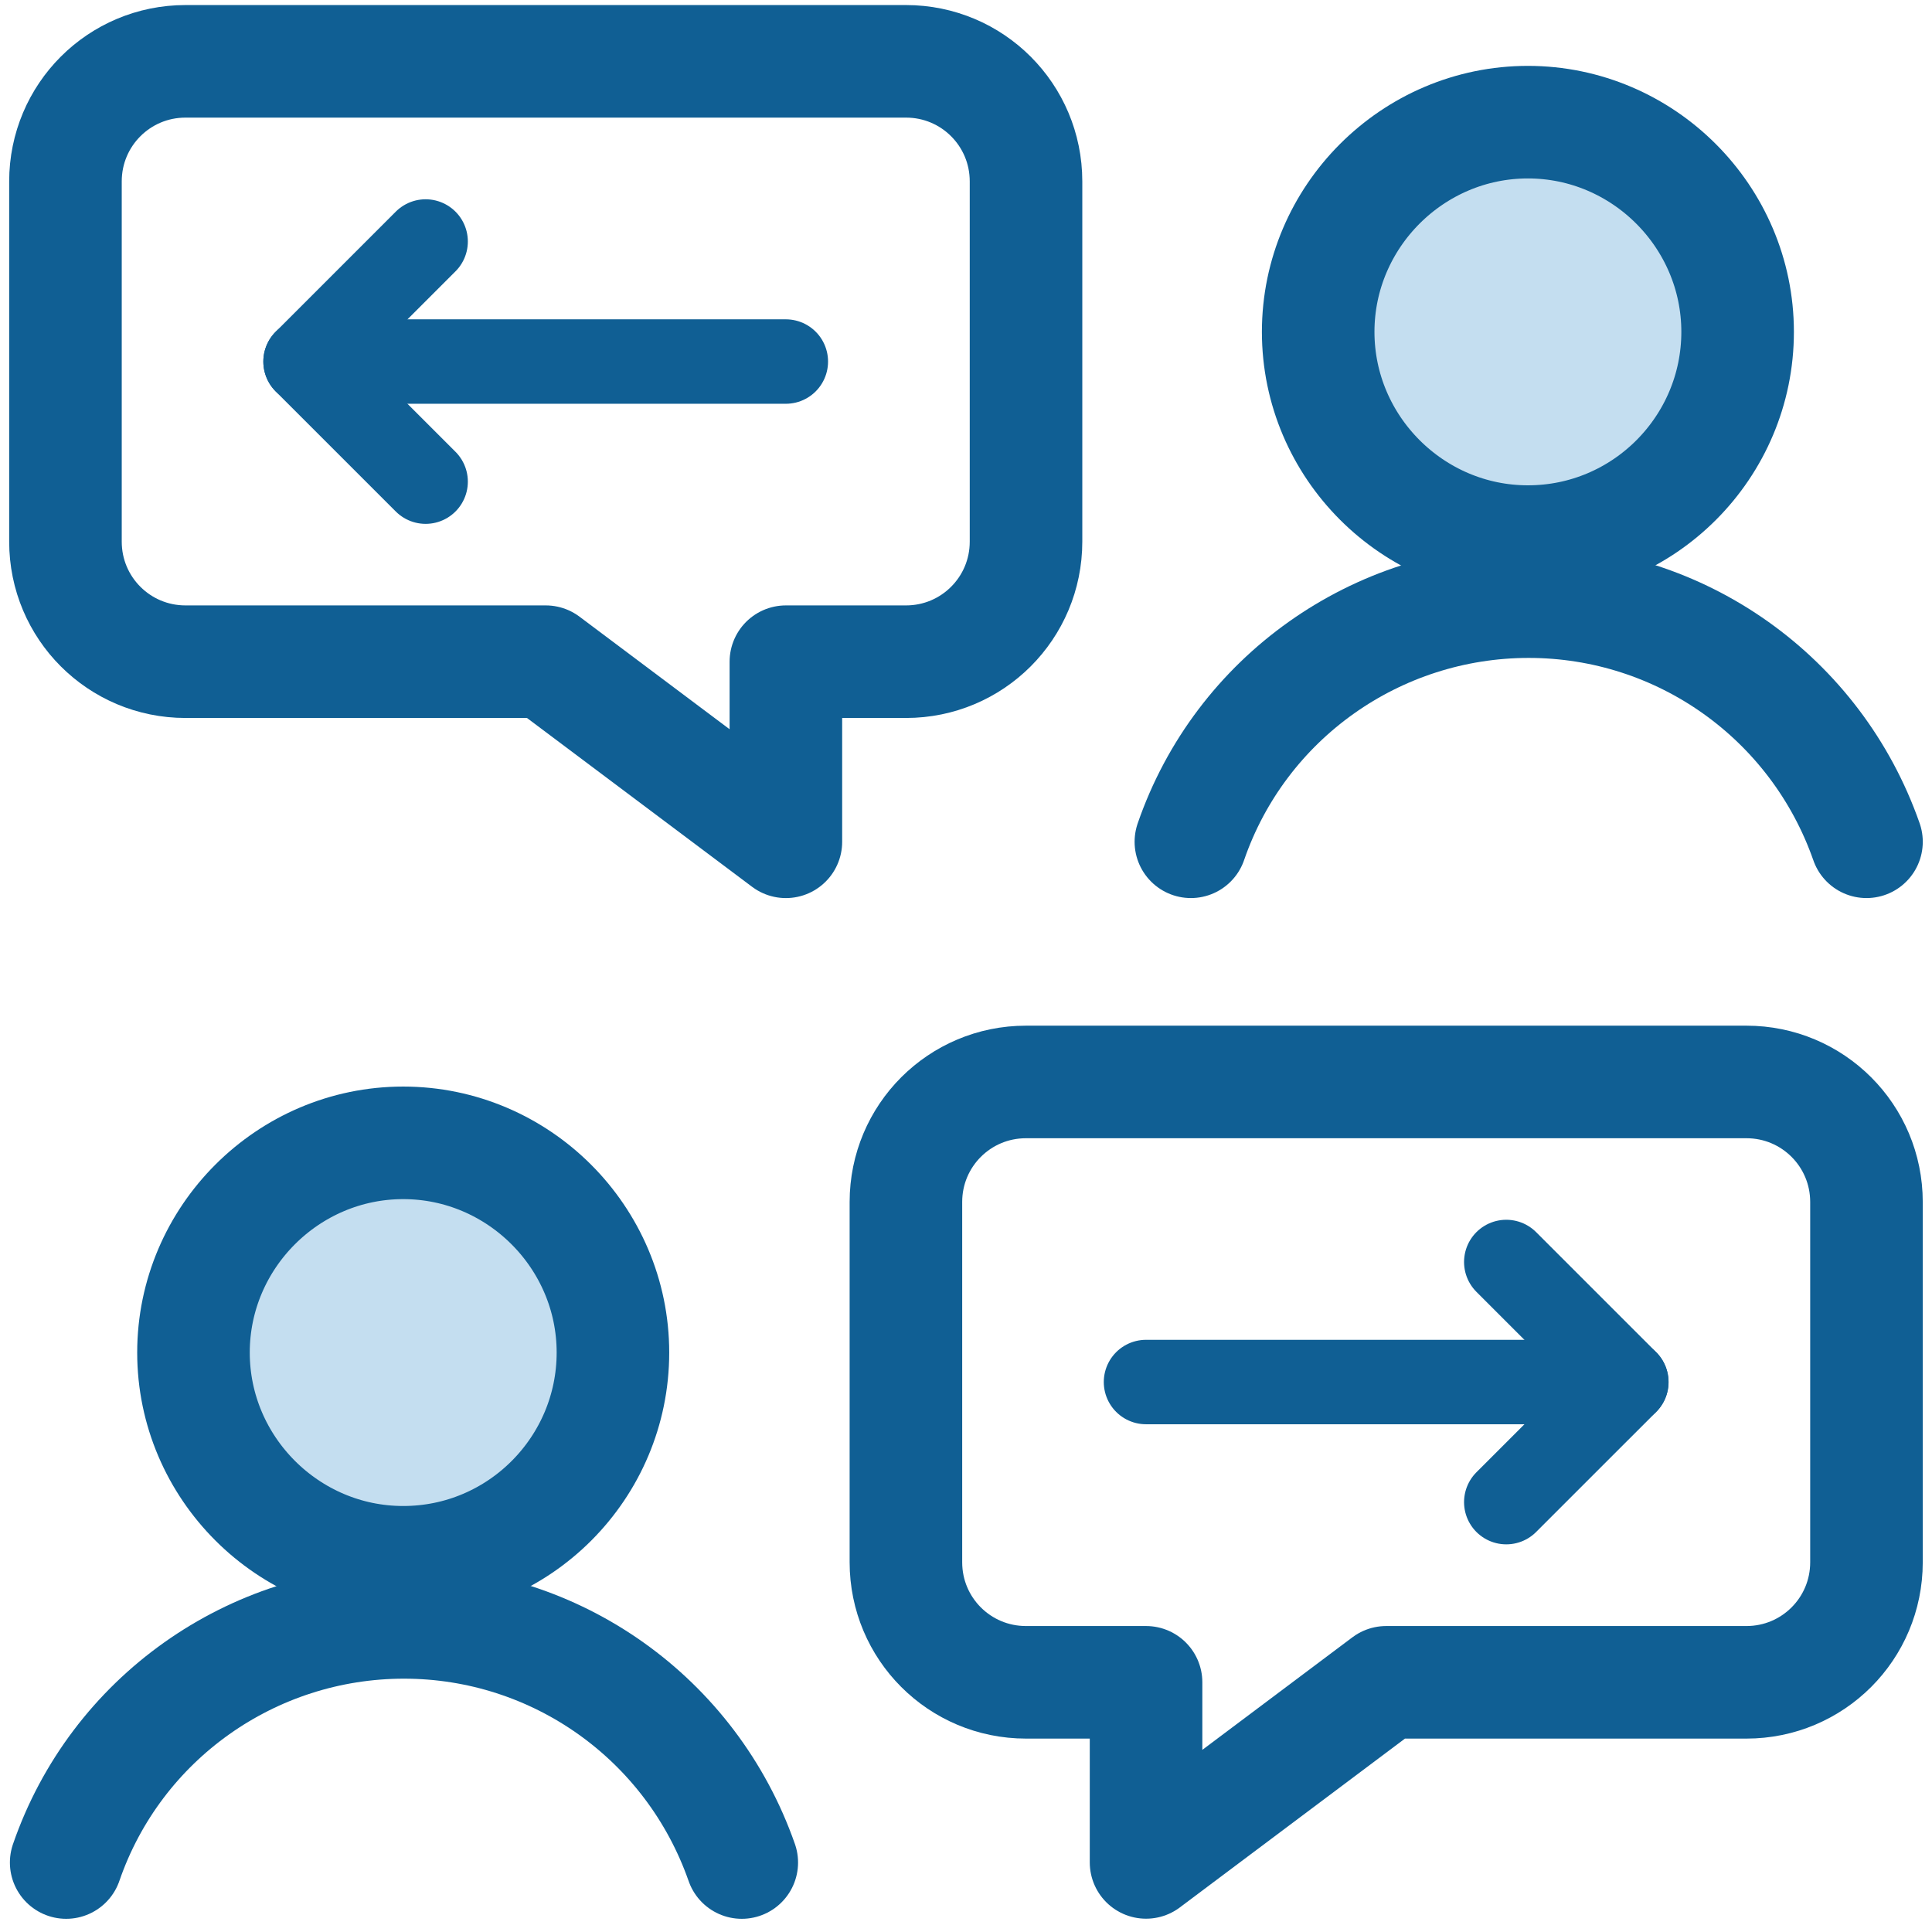
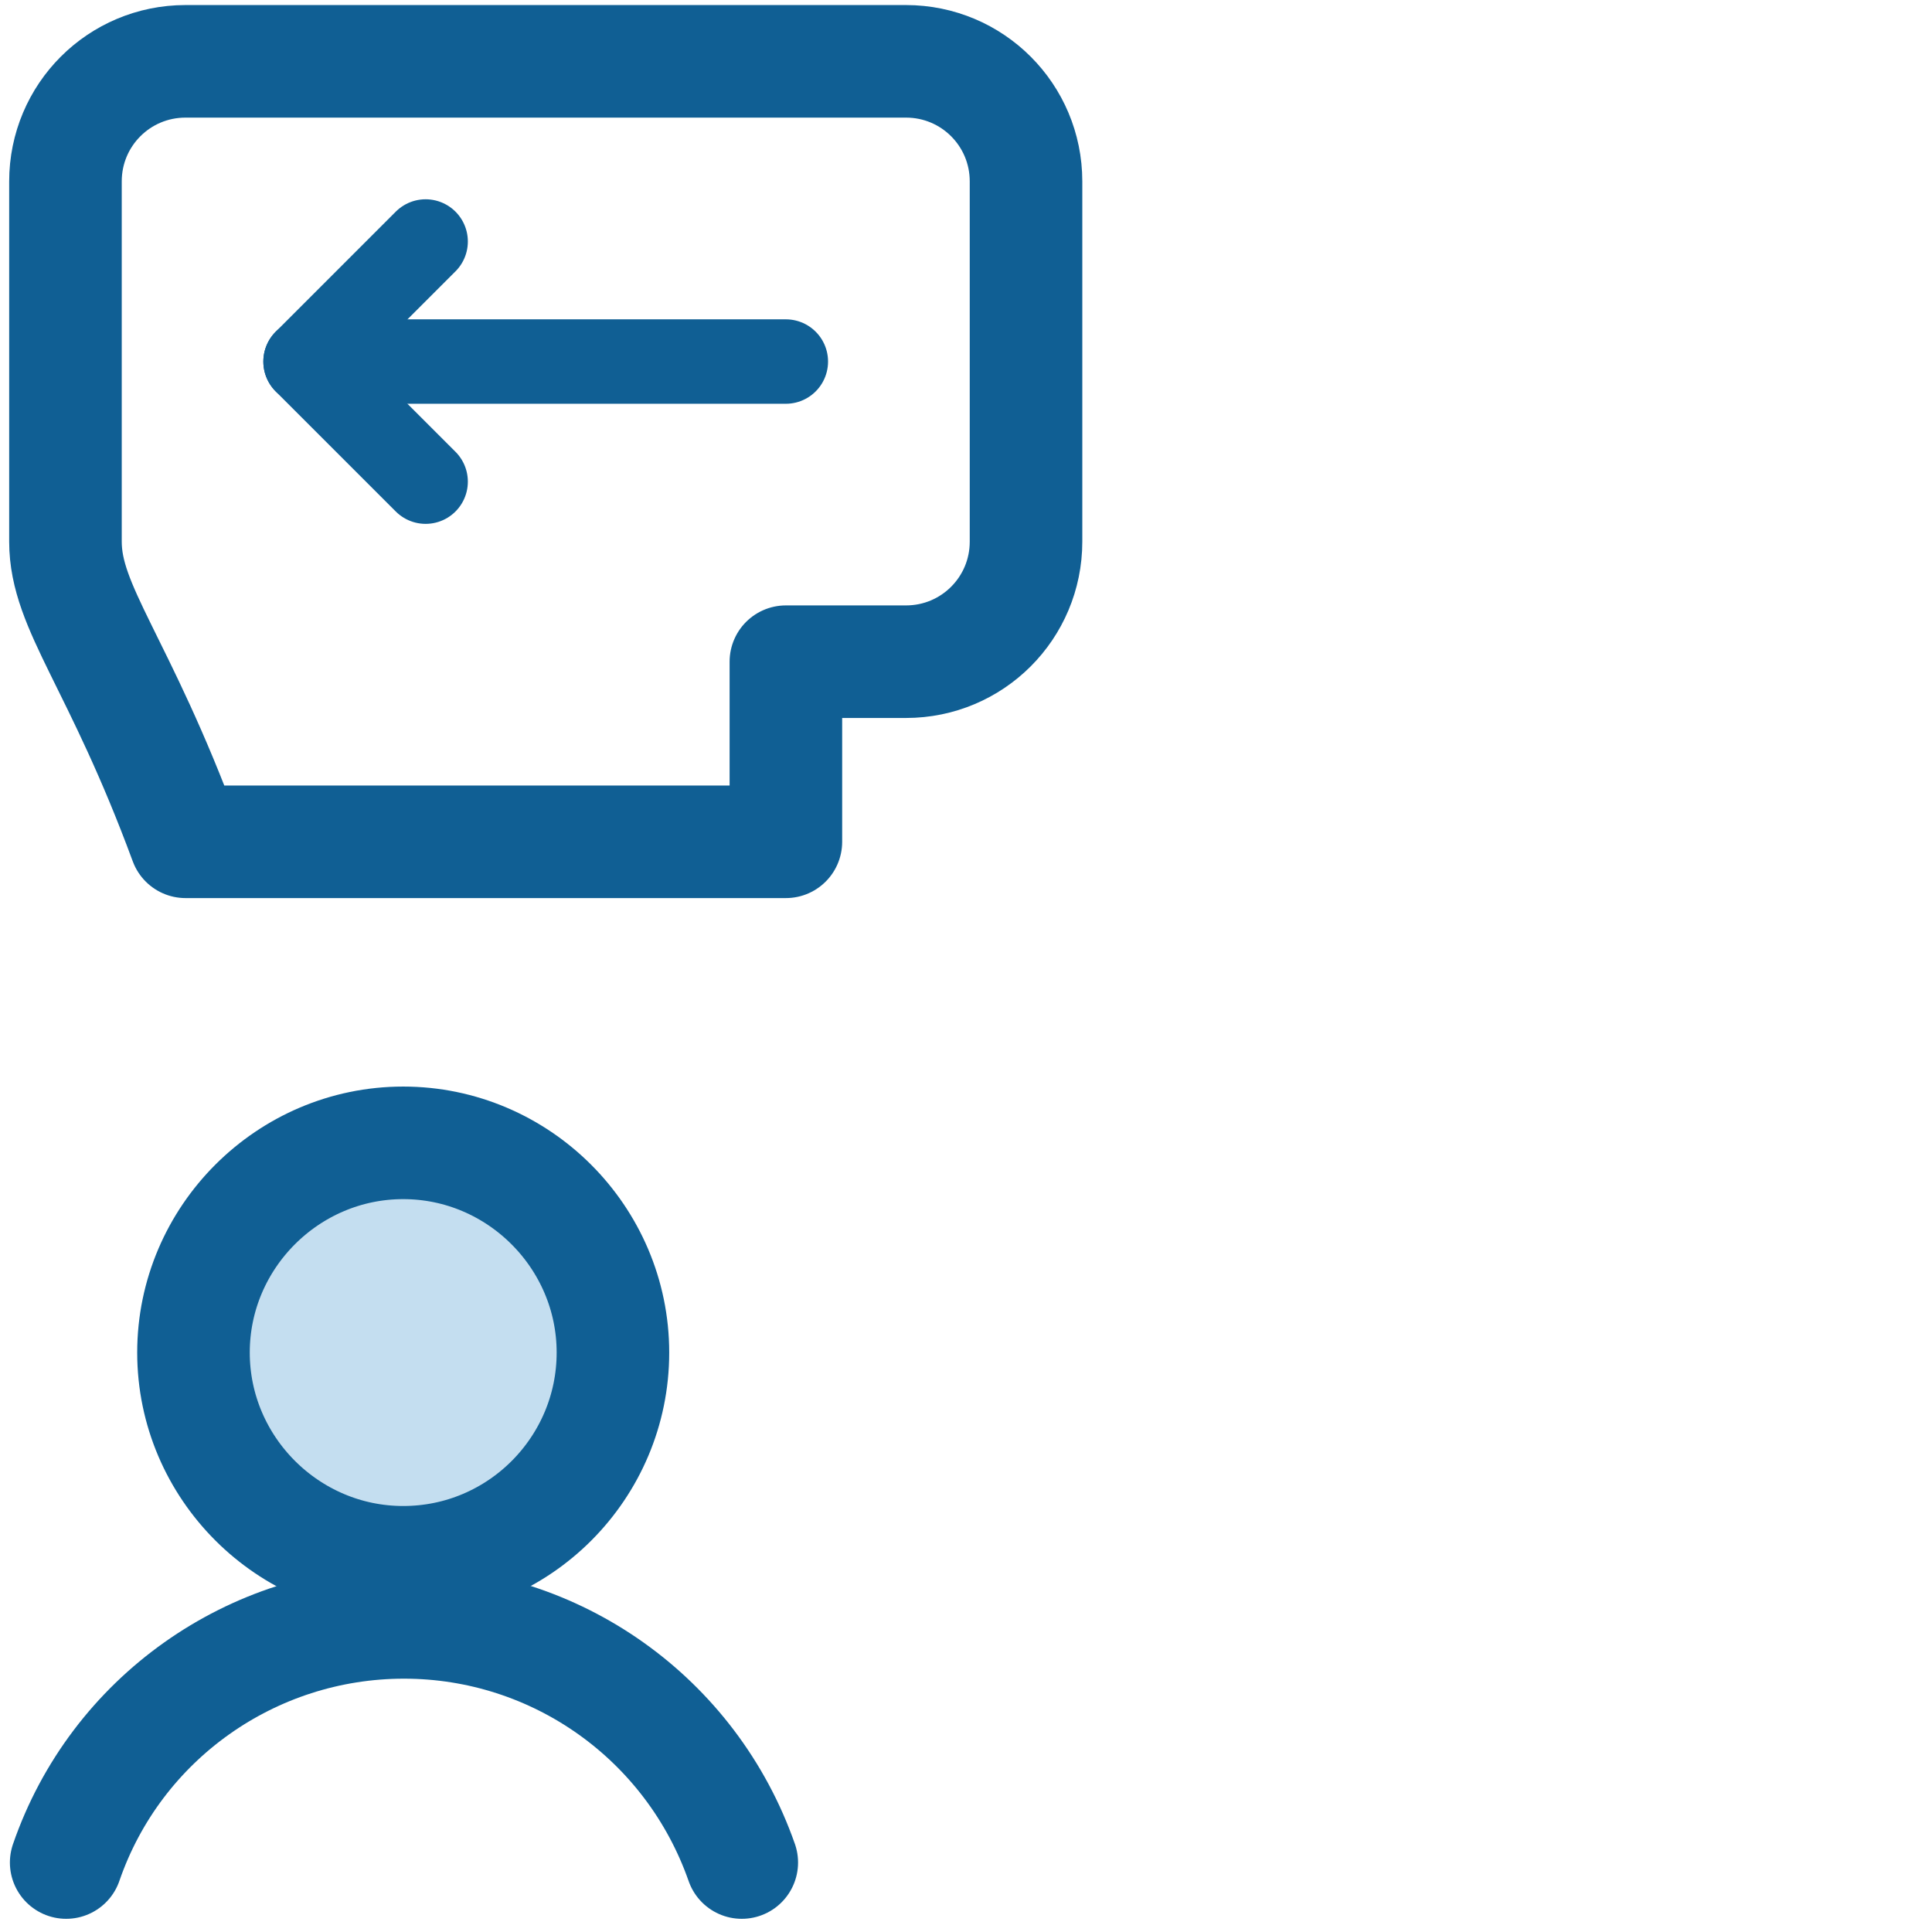
<svg xmlns="http://www.w3.org/2000/svg" width="118" height="118" viewBox="0 0 118 118" fill="none">
-   <path d="M55.333 40.414H47.999V51.414L33.332 40.414H11.332C7.274 40.414 3.998 37.138 3.998 33.08V11.08C3.998 7.022 7.274 3.746 11.332 3.746H55.333C59.391 3.746 62.666 7.022 62.666 11.08V33.08C62.666 37.138 59.391 40.414 55.333 40.414Z" stroke="#105F94" stroke-width="6.875" stroke-linecap="round" stroke-linejoin="round" />
-   <path d="M62.664 102.75H69.997V113.75L84.664 102.75H106.665C110.723 102.75 113.998 99.474 113.998 95.416V73.415C113.998 69.358 110.723 66.082 106.665 66.082H62.664C58.606 66.082 55.33 69.358 55.33 73.415V95.416C55.33 99.474 58.606 102.75 62.664 102.75Z" stroke="#105F94" stroke-width="6.875" stroke-linecap="round" stroke-linejoin="round" />
+   <path d="M55.333 40.414H47.999V51.414H11.332C7.274 40.414 3.998 37.138 3.998 33.08V11.08C3.998 7.022 7.274 3.746 11.332 3.746H55.333C59.391 3.746 62.666 7.022 62.666 11.08V33.08C62.666 37.138 59.391 40.414 55.333 40.414Z" stroke="#105F94" stroke-width="6.875" stroke-linecap="round" stroke-linejoin="round" />
  <path d="M24.627 95.419C31.716 95.419 37.436 89.65 37.436 82.61C37.436 75.57 31.667 69.801 24.627 69.801C17.586 69.801 11.817 75.57 11.817 82.61C11.817 89.65 17.586 95.419 24.627 95.419Z" fill="#C4DEF0" stroke="#105F94" stroke-width="6.875" stroke-linecap="round" stroke-linejoin="round" />
  <path d="M45.305 113.757C42.225 104.957 33.963 99.09 24.674 99.09C15.384 99.09 7.073 104.957 4.042 113.757" stroke="#105F94" stroke-width="6.875" stroke-linecap="round" stroke-linejoin="round" />
-   <path d="M93.319 33.079C100.408 33.079 106.128 27.31 106.128 20.27C106.128 13.23 100.359 7.461 93.319 7.461C86.279 7.461 80.51 13.23 80.51 20.27C80.51 27.31 86.279 33.079 93.319 33.079Z" fill="#C4DEF0" stroke="#105F94" stroke-width="6.875" stroke-linecap="round" stroke-linejoin="round" />
-   <path d="M113.999 51.413C110.919 42.613 102.656 36.746 93.367 36.746C84.078 36.746 75.766 42.613 72.735 51.413" stroke="#105F94" stroke-width="6.875" stroke-linecap="round" stroke-linejoin="round" />
-   <path d="M69.994 84.41H99.328" stroke="#105F94" stroke-width="5.157" stroke-linecap="round" stroke-linejoin="round" />
-   <path d="M91.998 77.078L99.332 84.412L91.998 91.745" stroke="#105F94" stroke-width="5.157" stroke-linecap="round" stroke-linejoin="round" />
  <path d="M47.996 22.082H18.662" stroke="#105F94" stroke-width="5.157" stroke-linecap="round" stroke-linejoin="round" />
  <path d="M25.996 14.75L18.662 22.084L25.996 29.417" stroke="#105F94" stroke-width="5.157" stroke-linecap="round" stroke-linejoin="round" />
</svg>